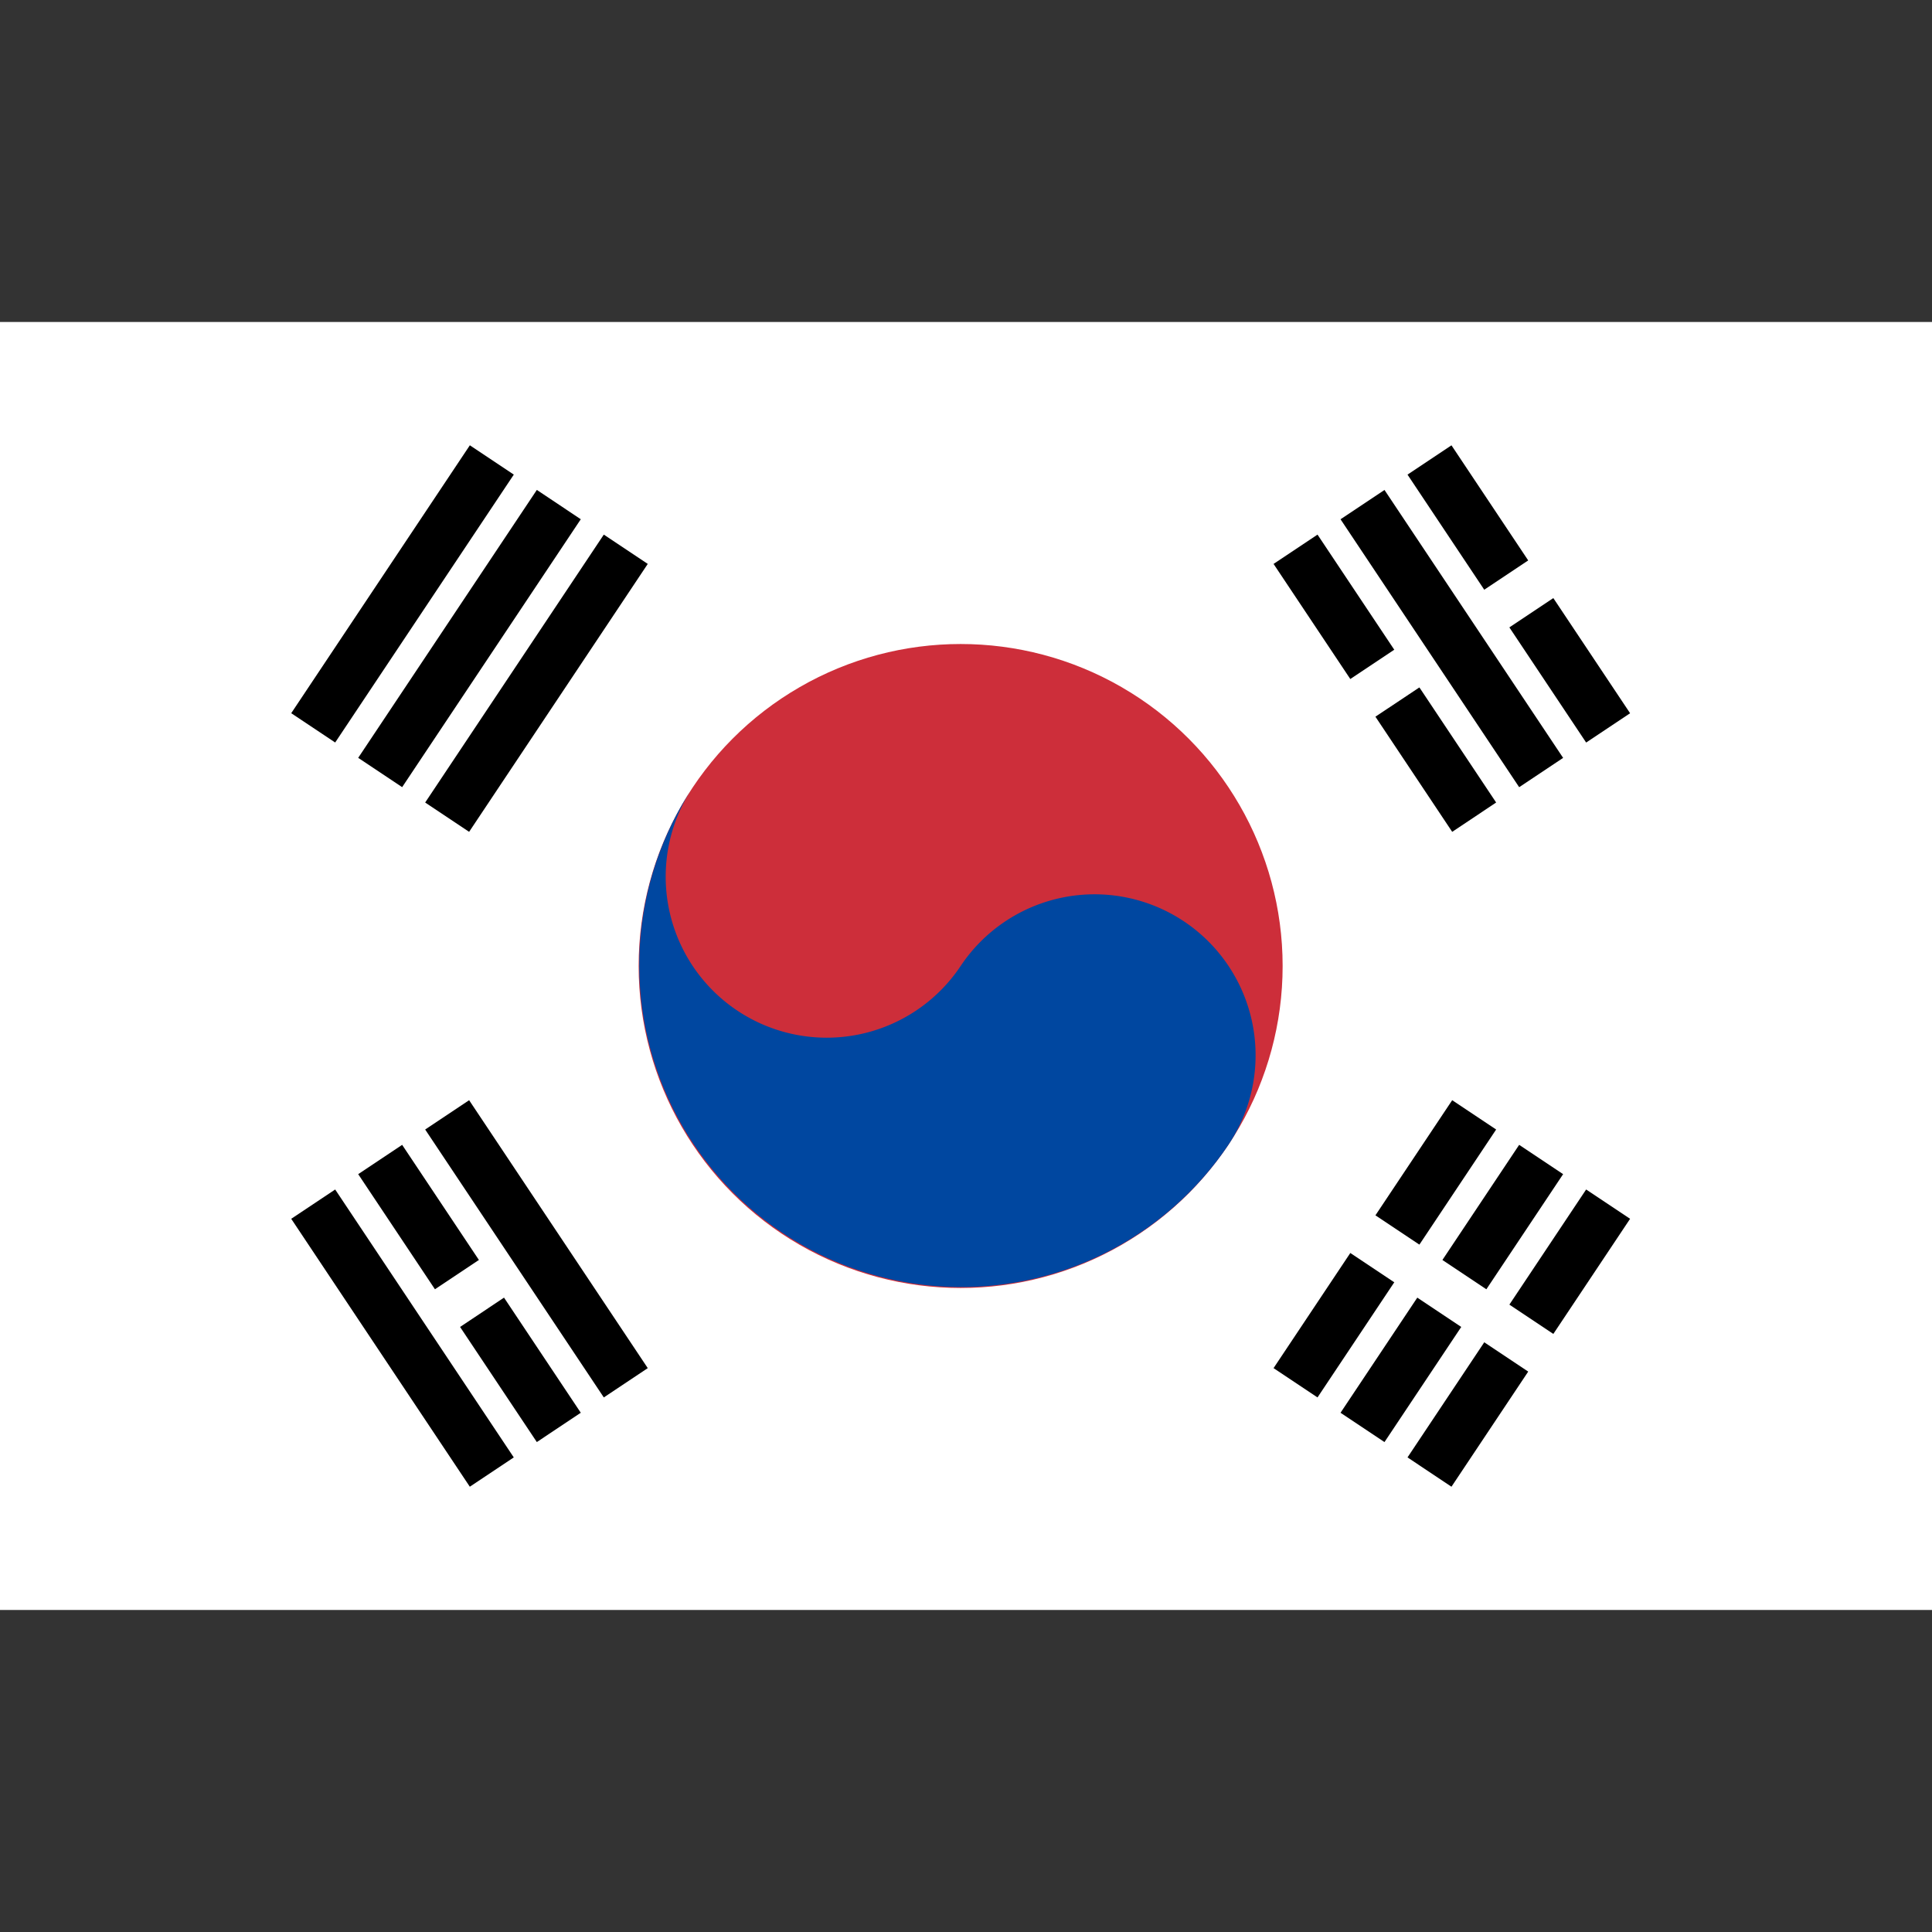
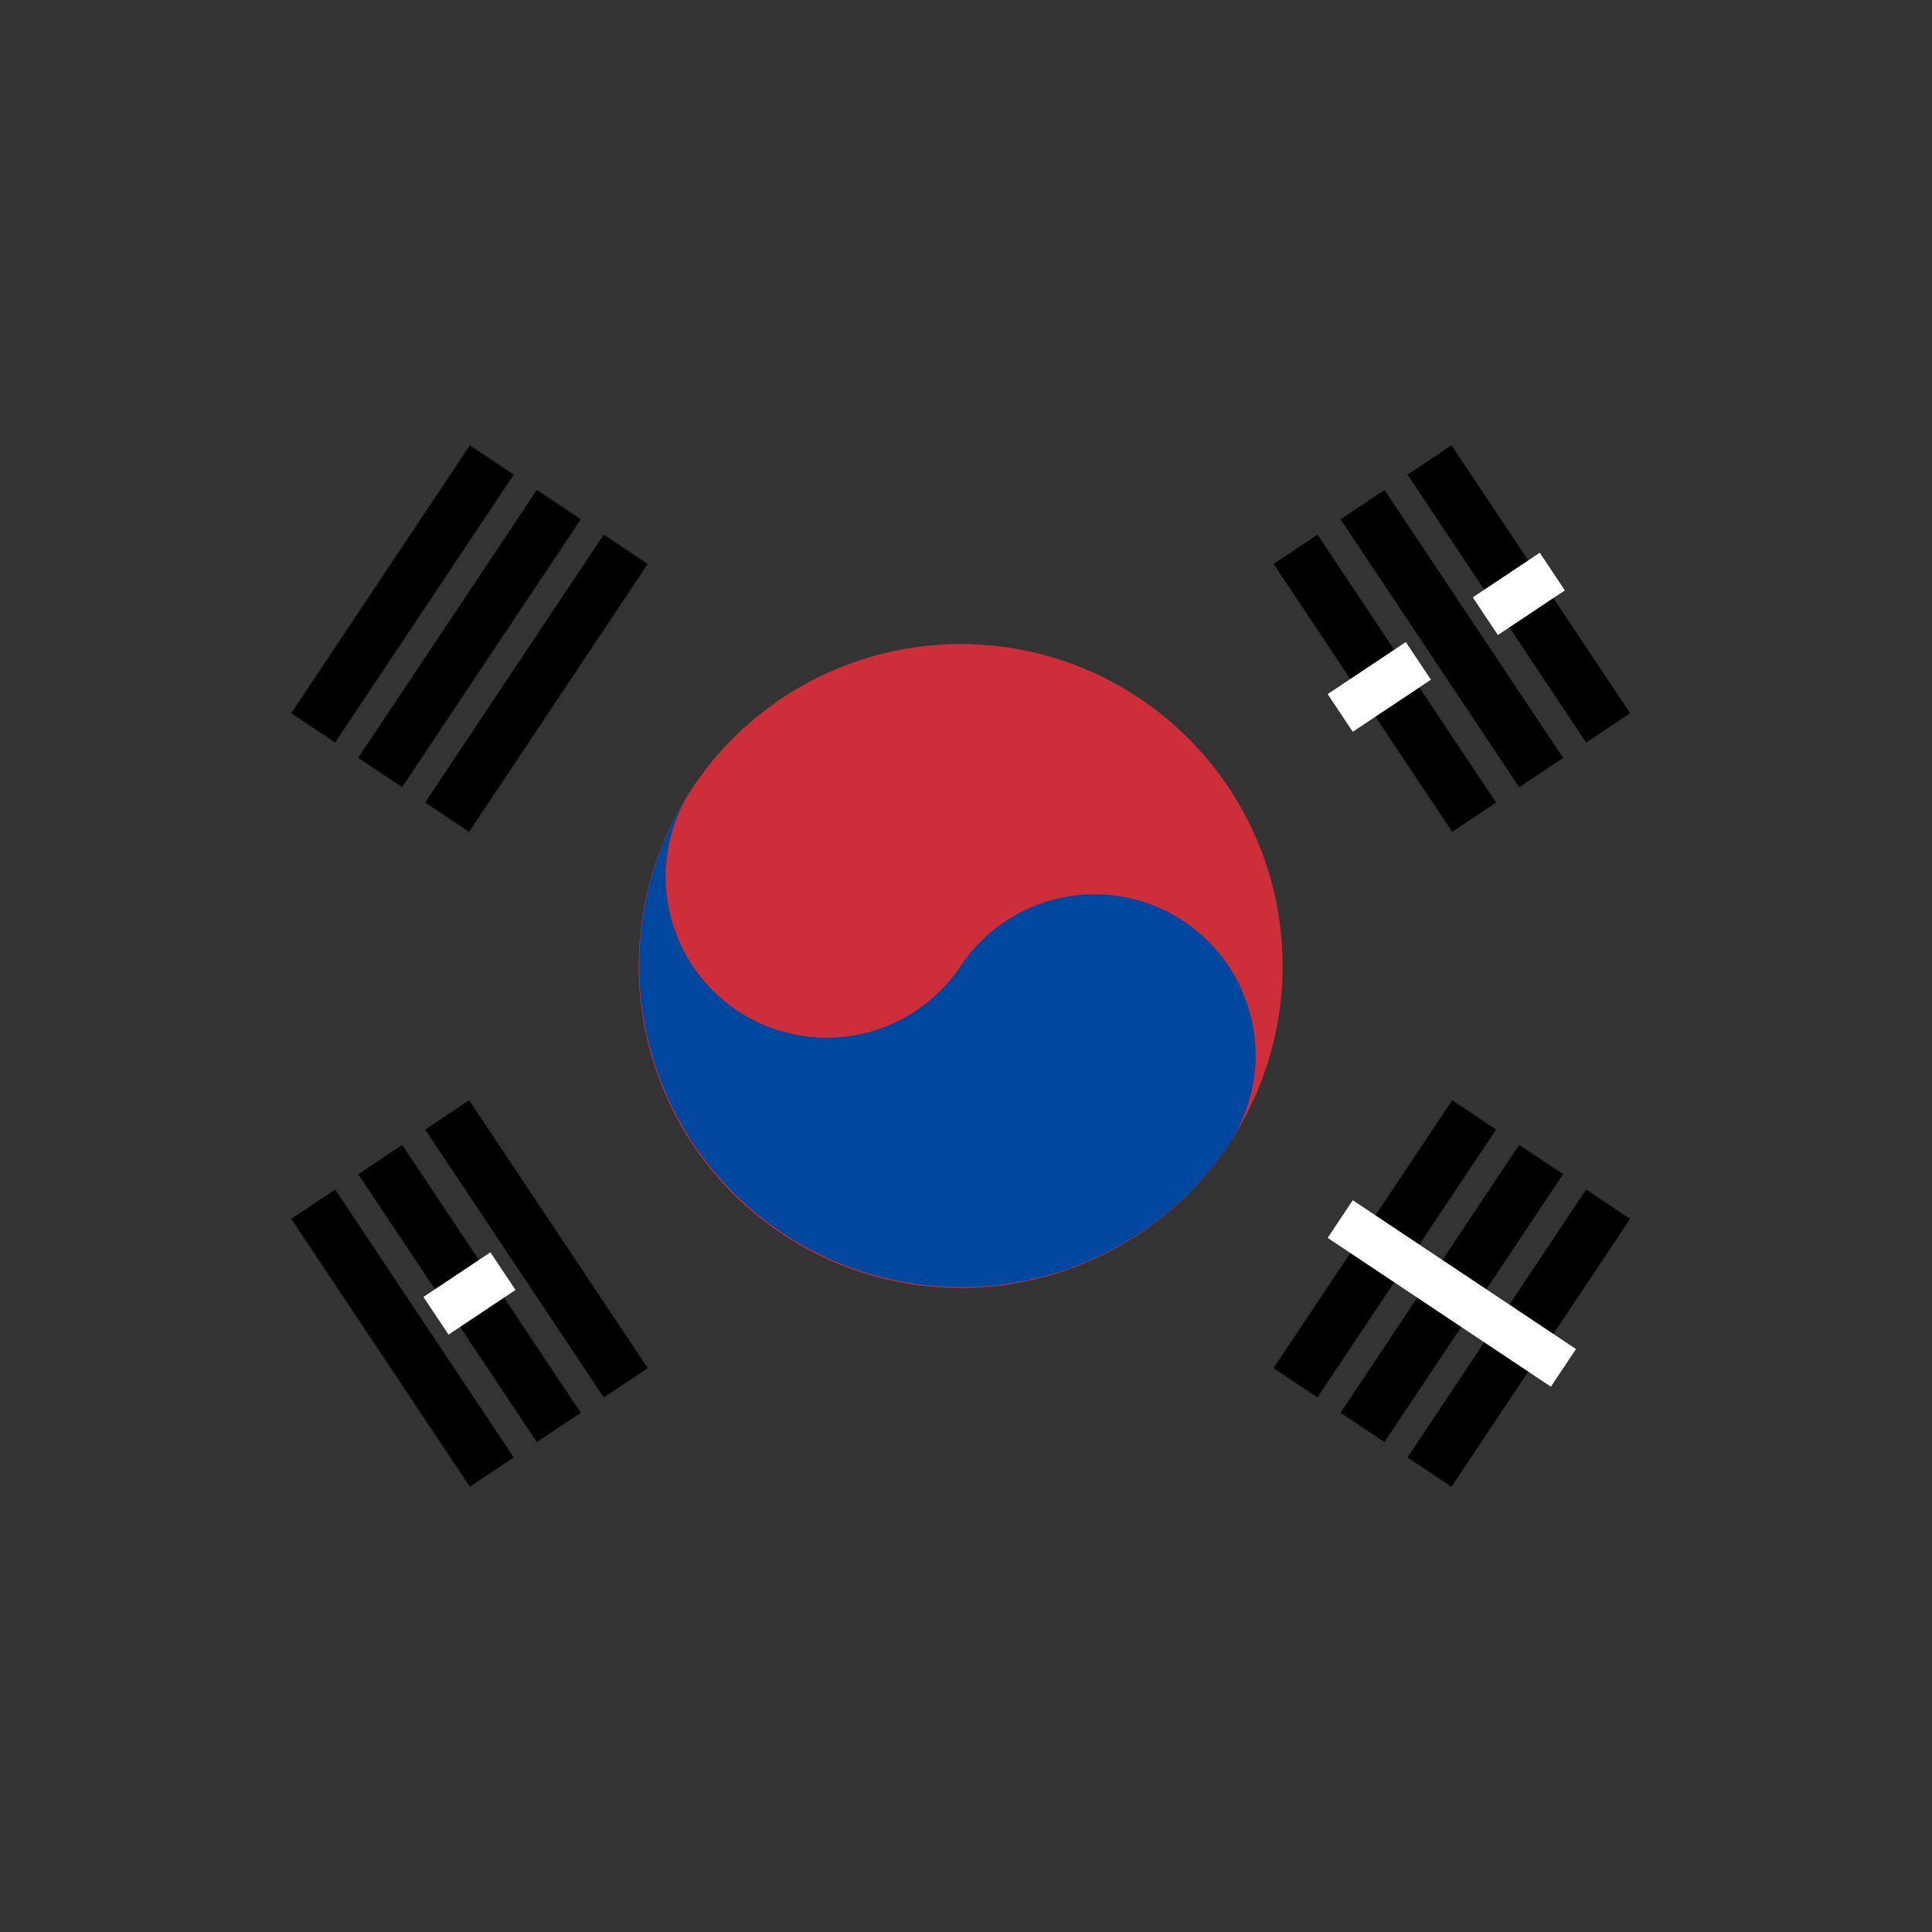
<svg xmlns="http://www.w3.org/2000/svg" id="18182679-348b-44a0-8c1b-5e0bc789187a" data-name="Layer 1" viewBox="0 0 512 512">
  <rect x="0" y="0" width="512" height="512" fill="#333333" stroke="none" />
  <title>korea</title>
-   <rect y="85.33" width="512" height="341.33" fill="#fff" />
  <g id="55db34ac-f0d3-4285-8f91-e8d9e701d6ca" data-name="b2">
    <path id="fc35b596-71a4-495e-a2a8-80ac42eba2c1" data-name="b" d="M83,192.89l47.34-71m-29.59,82.83,47.34-71m-29.59,82.84,47.34-71" stroke="#000" stroke-width="14" />
    <path id="d0bae524-1722-4d81-be5e-c73d7fc60a83" data-name="b" d="M343.33,366.45l47.34-71m-29.59,82.83,47.34-71m-29.59,82.83,47.34-71" stroke="#000" stroke-width="14" />
  </g>
  <path d="M355.17,323.06l59.16,39.44" stroke="#fff" stroke-width="12" />
  <circle cx="254.58" cy="256" r="85.33" fill="#cd2e3a" />
  <path d="M183.58,208.67a42.66,42.66,0,0,0,71,47.33,42.66,42.66,0,0,1,71,47.33,85.33,85.33,0,0,1-142-94.66Z" fill="#0047a0" />
  <g id="6e3239c2-d882-4a32-a84a-2226fba102af" data-name="b2">
    <path id="795d78b5-386d-4ae6-8f77-d893ade3445c" data-name="b" d="M130.33,390.11,83,319.11m65.09,59.17-47.34-71m65.09,59.17-47.34-71" stroke="#000" stroke-width="14" />
    <path id="8cac8aae-80a5-4831-a3df-4cc602323e86" data-name="b" d="M390.67,216.56l-47.34-71m65.09,59.17-47.34-71m65.09,59.17-47.34-71" stroke="#000" stroke-width="14" />
  </g>
  <path d="M115.54,348.7l17.75-11.84M355.17,188.94l20.71-13.8m17.75-11.84,17.75-11.83" stroke="#fff" stroke-width="12" />
</svg>